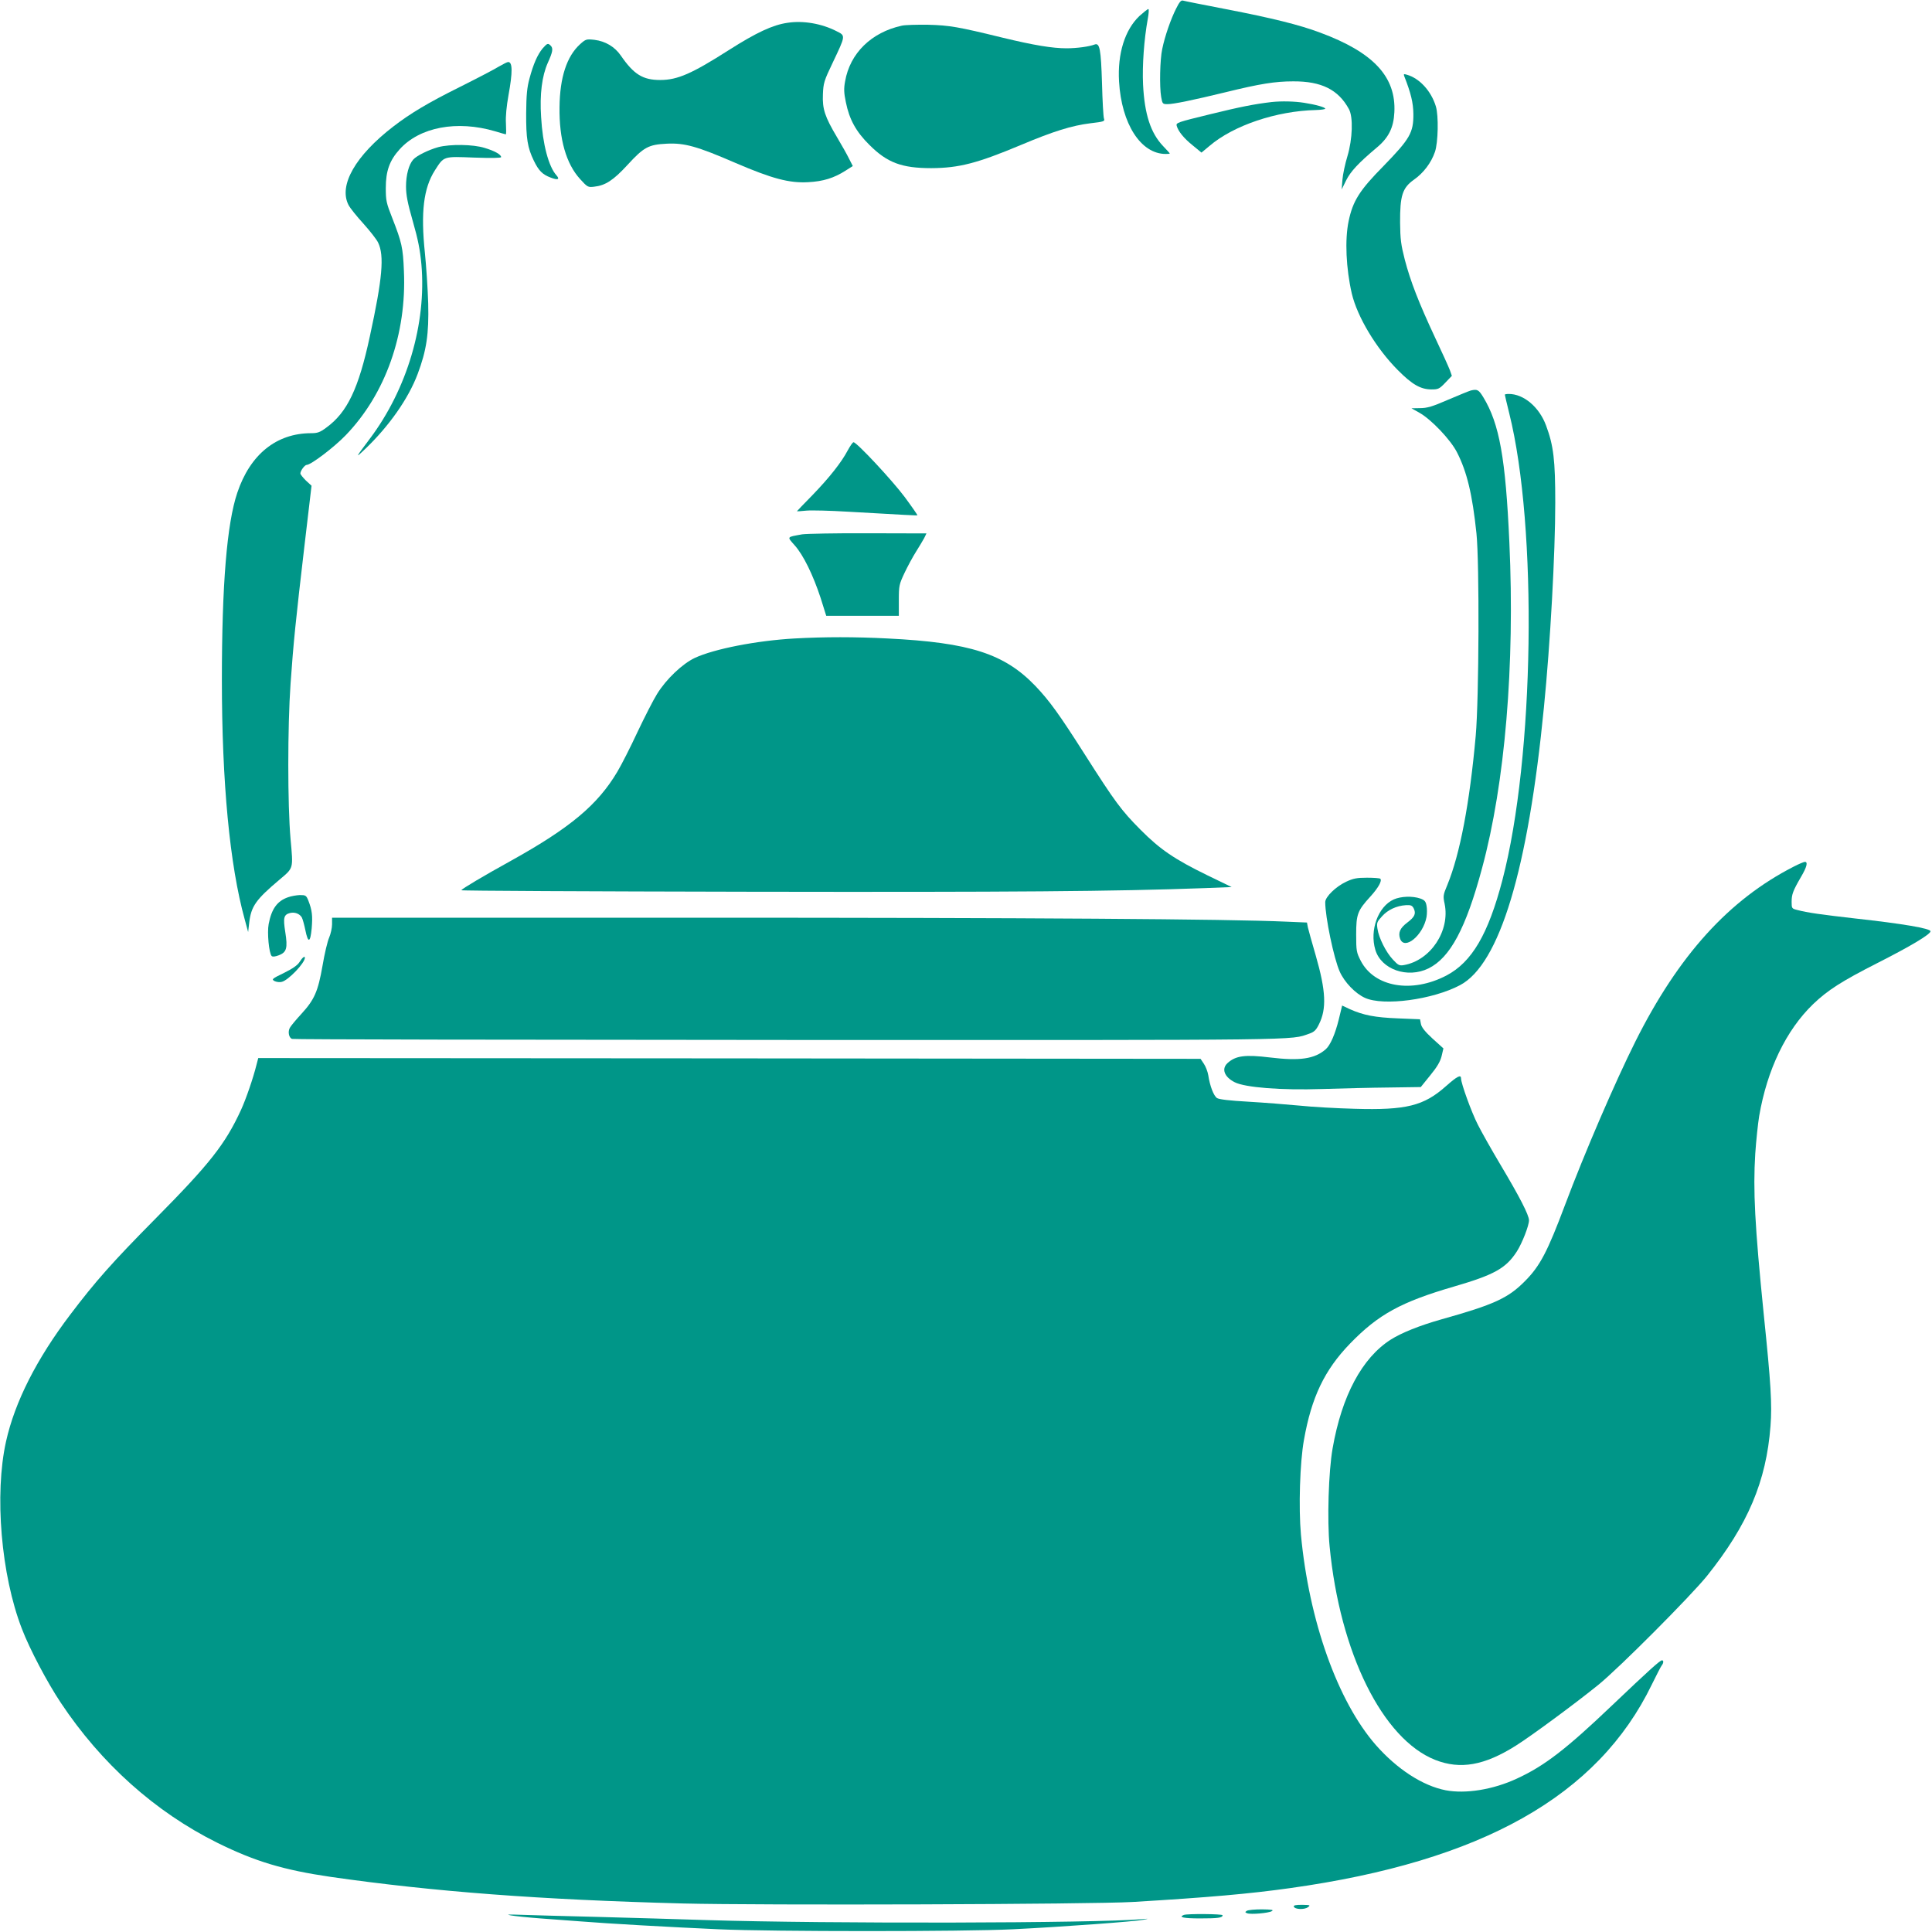
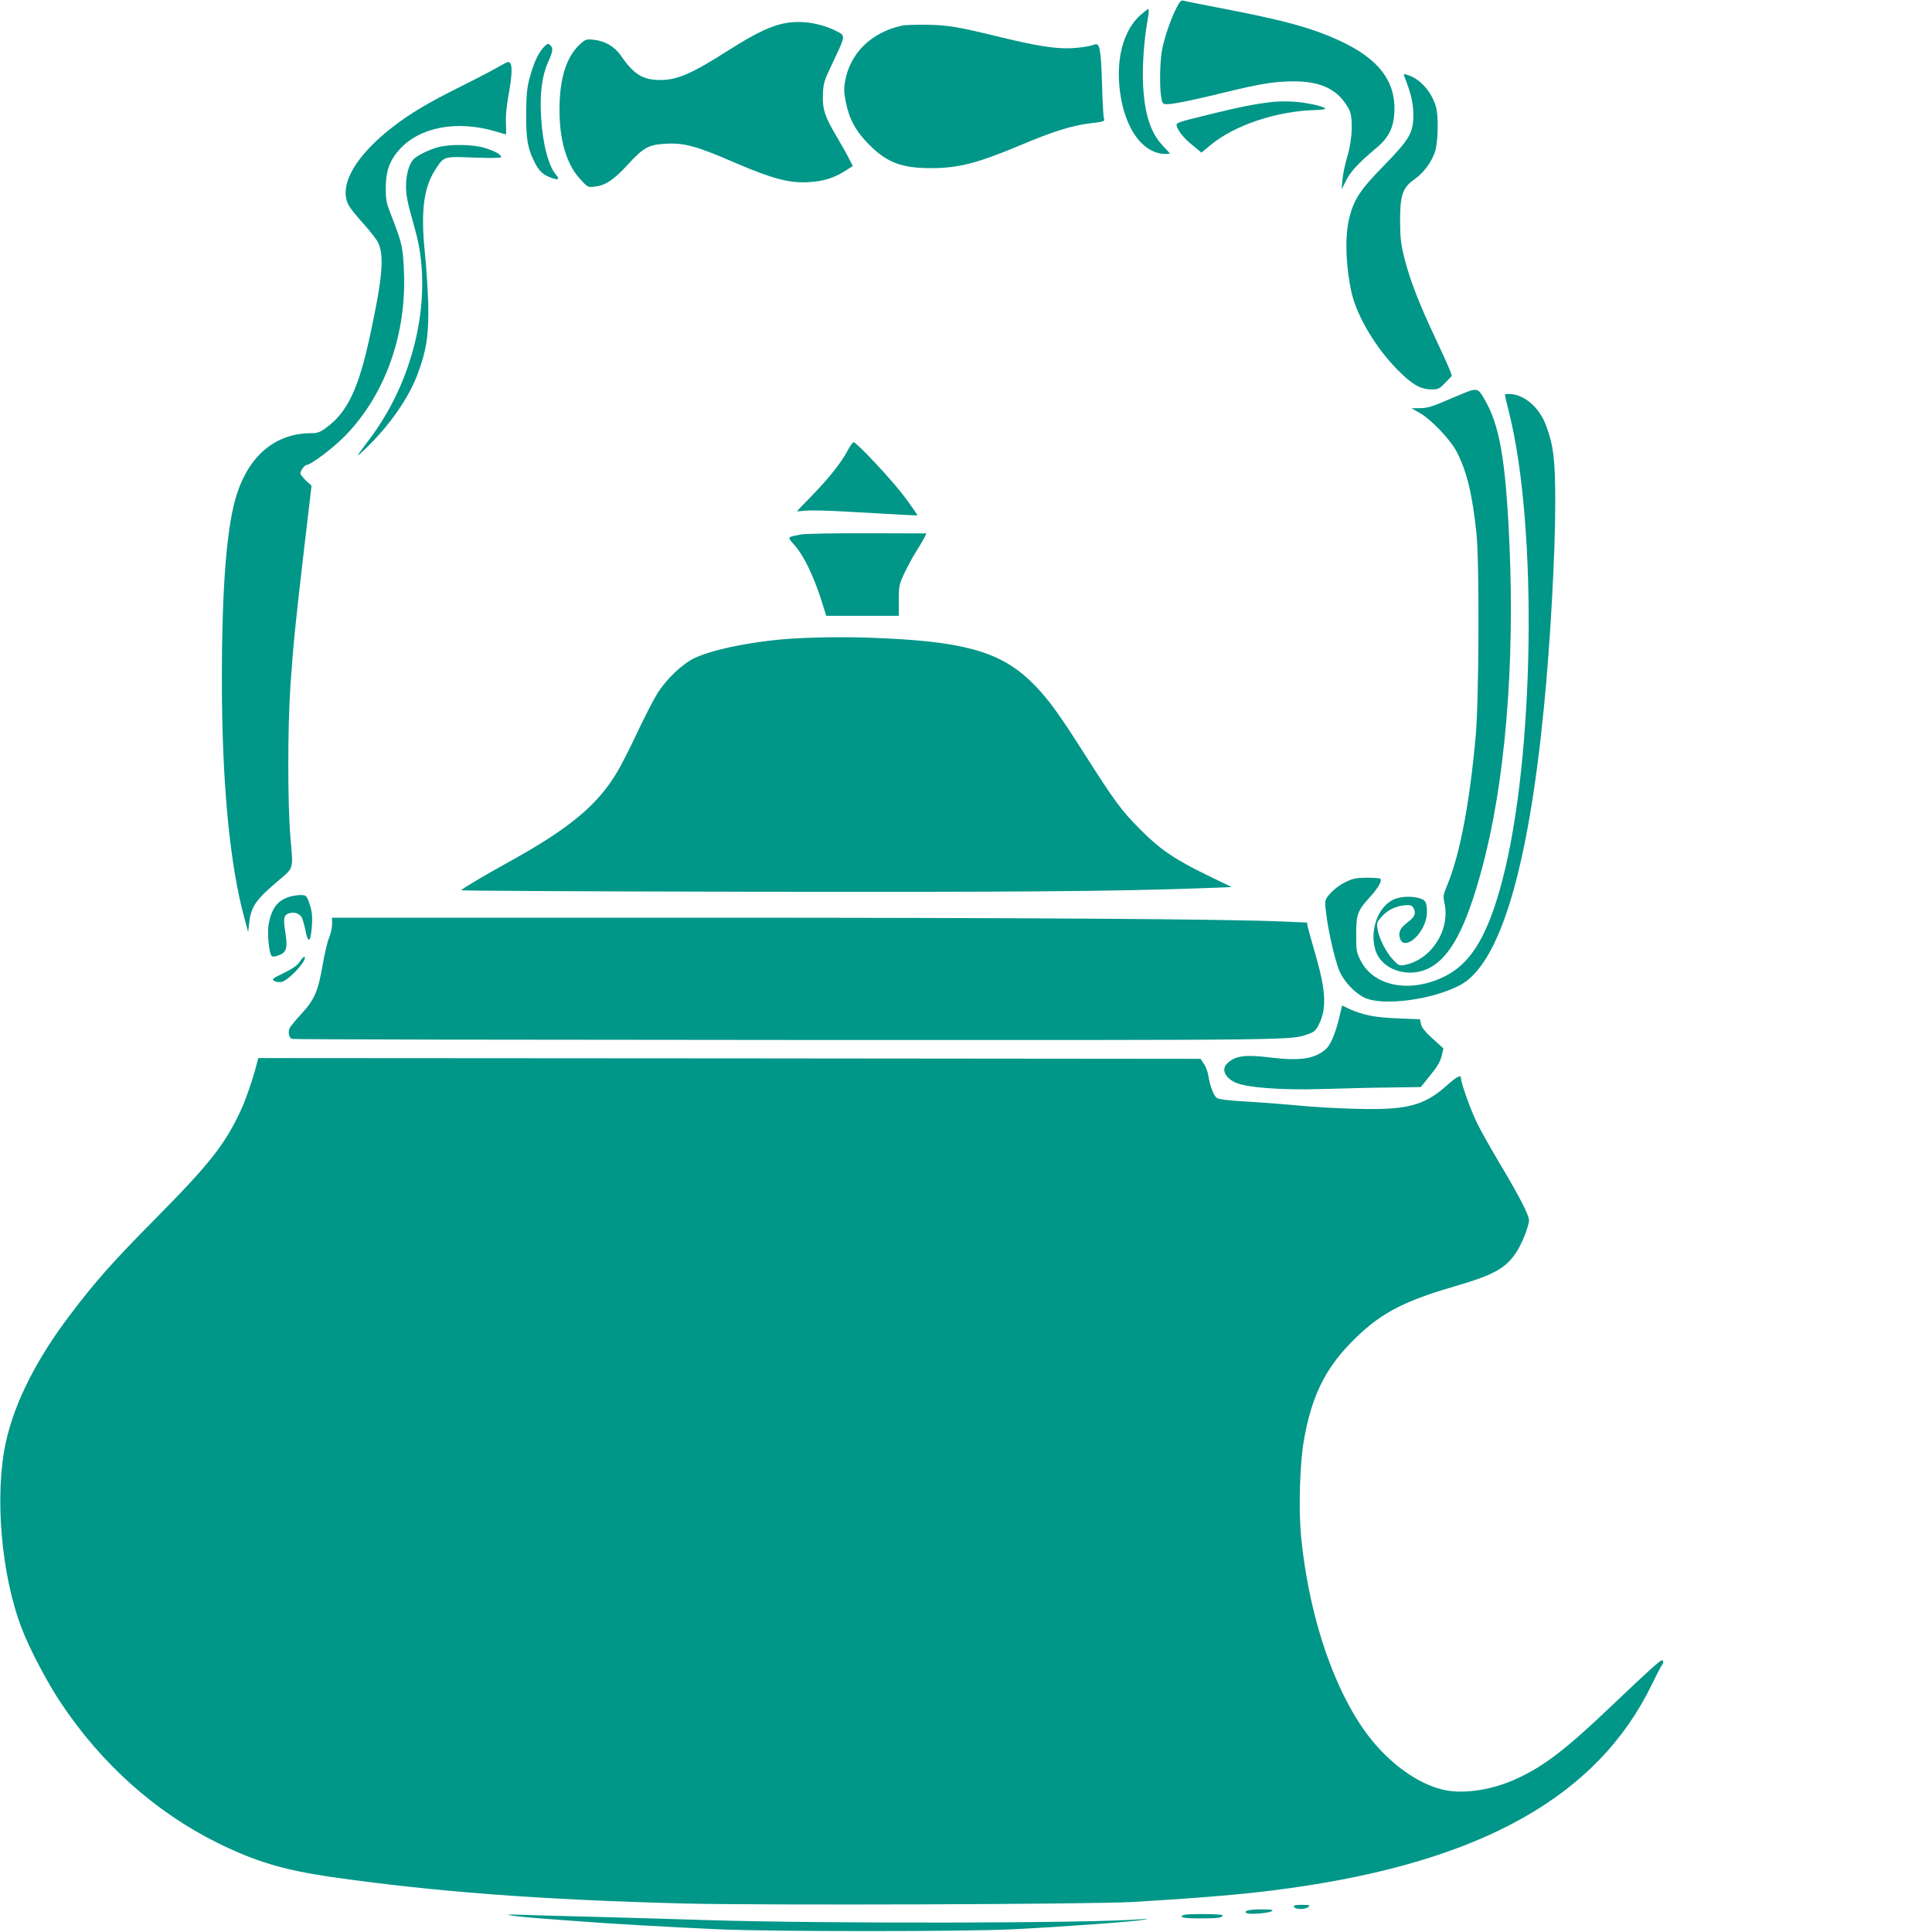
<svg xmlns="http://www.w3.org/2000/svg" version="1.0" width="1280pt" height="1280pt" viewBox="0 0 1280 1280" preserveAspectRatio="xMidYMid meet">
  <g transform="translate(0,1280) scale(0.1,-0.1)" fill="#009688" stroke="none">
    <path d="M7792 12743 c-35 -69 -75 -184 -92 -268 -15 -69 -19 -248 -7 -317 8 -46 10 -48 42 -48 40 0 167 26 385 79 228 56 328 72 448 72 187 1 299 -55 369 -184 29 -52 24 -199 -10 -312 -15 -49 -30 -119 -33 -155 l-5 -65 30 61 c30 59 80 113 201 215 80 66 113 133 118 235 12 235 -138 397 -492 528 -136 51 -316 96 -627 156 -145 28 -272 53 -281 56 -13 4 -24 -9 -46 -53z" />
    <path d="M7549 12694 c-96 -91 -146 -249 -135 -434 16 -280 144 -480 309 -480 15 0 27 1 27 3 0 2 -20 24 -44 49 -83 87 -123 211 -133 408 -6 126 7 301 31 433 7 37 9 67 4 67 -5 0 -31 -21 -59 -46z" />
    <path d="M5218 12649 c-99 -14 -207 -65 -388 -180 -246 -157 -341 -199 -456 -199 -115 0 -175 37 -261 162 -40 58 -102 95 -174 104 -54 6 -58 5 -96 -29 -88 -80 -134 -220 -136 -417 -3 -212 44 -375 136 -476 49 -54 53 -56 93 -51 75 8 128 43 221 144 109 119 140 135 260 141 118 6 201 -17 457 -128 242 -104 356 -134 480 -127 99 5 171 27 249 77 l47 30 -24 47 c-13 27 -49 91 -80 143 -82 138 -98 188 -94 285 3 74 7 89 65 210 86 181 86 178 26 208 -99 51 -222 72 -325 56z" />
    <path d="M5975 12630 c-202 -44 -344 -183 -376 -369 -9 -48 -8 -76 5 -138 23 -114 67 -195 156 -283 118 -118 214 -154 410 -154 184 1 304 32 595 154 216 91 337 128 457 143 93 11 99 13 92 32 -4 11 -10 117 -13 235 -7 225 -15 268 -49 255 -37 -14 -118 -25 -186 -25 -93 0 -215 20 -422 70 -299 73 -352 82 -494 86 -74 1 -153 -1 -175 -6z" />
    <path d="M3594 12478 c-33 -41 -60 -101 -86 -198 -16 -59 -21 -108 -22 -230 -1 -167 9 -229 51 -315 32 -66 57 -91 110 -111 48 -19 64 -13 40 14 -52 57 -92 207 -102 387 -10 151 6 272 44 358 34 75 37 97 19 115 -18 18 -23 15 -54 -20z" />
    <path d="M3305 12359 c-27 -17 -144 -78 -260 -136 -209 -104 -326 -174 -439 -261 -251 -193 -364 -390 -297 -520 10 -20 55 -76 99 -124 43 -48 87 -104 97 -125 42 -87 29 -237 -55 -623 -74 -344 -149 -502 -288 -603 -42 -31 -58 -37 -100 -37 -231 0 -405 -141 -490 -395 -69 -205 -102 -610 -102 -1240 0 -678 52 -1227 151 -1585 l23 -85 7 61 c13 110 43 153 202 287 93 79 90 68 72 268 -20 227 -20 744 0 1029 19 271 34 418 92 913 l47 399 -37 34 c-20 20 -37 41 -37 47 0 18 29 57 42 57 28 0 182 117 259 197 263 273 404 671 385 1088 -6 154 -14 189 -77 350 -40 101 -43 117 -43 200 0 112 25 182 91 255 133 148 380 195 634 120 36 -11 68 -20 70 -20 3 0 3 33 1 73 -3 45 4 114 17 187 28 153 27 221 -3 219 -6 0 -33 -14 -61 -30z" />
    <path d="M9304 12294 c44 -112 59 -175 60 -249 1 -124 -23 -165 -197 -344 -160 -162 -204 -232 -232 -366 -26 -124 -17 -314 21 -480 37 -155 161 -362 304 -506 96 -97 152 -129 225 -129 44 0 52 4 91 45 l43 45 -13 37 c-8 21 -52 119 -99 218 -107 229 -162 370 -200 515 -25 98 -30 135 -31 245 -1 178 15 230 91 284 64 45 115 112 140 185 21 61 25 239 6 301 -31 102 -108 186 -192 210 -21 6 -23 5 -17 -11z" />
    <path d="M8425 12124 c-118 -14 -208 -32 -408 -81 -217 -53 -227 -56 -221 -77 11 -37 47 -82 107 -130 l57 -47 53 44 c159 136 444 232 705 238 34 1 62 5 62 9 0 9 -62 27 -140 39 -62 10 -150 12 -215 5z" />
    <path d="M2903 11825 c-64 -18 -142 -56 -165 -82 -29 -32 -48 -102 -48 -178 0 -56 10 -109 45 -231 35 -122 48 -189 57 -287 34 -391 -95 -826 -342 -1154 -97 -129 -99 -133 -31 -68 160 153 287 335 348 497 59 157 75 265 70 468 -3 96 -13 247 -22 335 -28 269 -9 428 66 546 61 95 54 93 259 85 116 -4 180 -3 180 3 0 17 -42 41 -109 61 -76 24 -228 26 -308 5z" />
    <path d="M9745 10213 c-11 -3 -78 -30 -150 -61 -106 -46 -140 -56 -187 -56 l-57 -1 52 -29 c80 -45 206 -178 249 -261 67 -130 103 -281 130 -540 20 -196 17 -1091 -5 -1340 -40 -446 -104 -783 -188 -988 -28 -66 -29 -75 -18 -125 37 -179 -93 -375 -270 -406 -30 -5 -38 -1 -73 37 -46 49 -93 143 -102 204 -6 39 -3 46 30 82 38 43 96 70 158 74 33 2 42 -2 52 -21 17 -35 7 -57 -42 -94 -48 -36 -62 -67 -48 -107 28 -80 152 21 175 143 4 23 4 57 0 76 -5 28 -13 37 -41 47 -52 18 -129 15 -176 -6 -104 -47 -161 -204 -122 -334 39 -130 213 -191 352 -123 143 70 248 265 355 664 152 561 218 1345 181 2157 -25 560 -66 787 -172 962 -31 51 -40 56 -83 46z" />
    <path d="M9970 10185 c0 -3 13 -58 29 -123 189 -755 167 -2281 -45 -3092 -94 -359 -202 -544 -371 -633 -230 -120 -478 -77 -568 98 -28 55 -30 65 -30 174 0 134 9 158 94 251 52 57 79 105 66 118 -3 4 -43 7 -88 7 -68 0 -92 -5 -139 -27 -68 -32 -138 -100 -138 -135 0 -99 57 -373 96 -460 31 -70 103 -145 167 -174 123 -56 449 -12 630 84 262 138 451 764 556 1842 42 420 75 1020 75 1355 0 281 -11 377 -61 511 -45 122 -148 209 -247 209 -14 0 -26 -2 -26 -5z" />
    <path d="M5617 9817 c-42 -80 -122 -181 -234 -297 -57 -58 -103 -106 -103 -107 0 -1 28 0 63 4 34 3 157 0 272 -7 382 -22 460 -26 463 -24 2 1 -36 56 -84 121 -83 111 -318 363 -339 363 -6 0 -22 -24 -38 -53z" />
    <path d="M5315 9260 c-105 -19 -102 -14 -50 -73 58 -65 122 -197 172 -349 l37 -118 241 0 240 0 0 102 c0 99 2 106 38 183 21 44 55 107 76 140 21 33 45 74 54 90 l15 31 -386 1 c-213 1 -409 -3 -437 -7z" />
    <path d="M5265 8570 c-251 -14 -533 -69 -662 -129 -82 -39 -189 -140 -250 -239 -25 -40 -83 -154 -130 -253 -46 -99 -106 -217 -133 -262 -130 -219 -311 -371 -705 -590 -183 -101 -322 -184 -329 -195 -2 -4 854 -8 1902 -10 1750 -3 2424 2 3024 24 l178 7 -159 77 c-221 108 -315 172 -446 304 -126 127 -167 182 -370 501 -168 264 -232 352 -324 449 -206 215 -434 289 -981 316 -215 11 -416 11 -615 0z" />
-     <path d="M11885 7059 c-431 -220 -764 -588 -1050 -1159 -134 -268 -336 -736 -467 -1085 -115 -306 -164 -401 -263 -501 -112 -114 -205 -157 -555 -255 -145 -41 -265 -89 -337 -135 -189 -121 -323 -371 -384 -719 -27 -152 -37 -477 -20 -650 68 -706 351 -1277 700 -1415 166 -65 325 -37 533 94 98 61 399 283 548 404 137 111 612 588 720 722 270 338 392 625 420 992 11 144 3 278 -45 743 -59 586 -71 819 -56 1061 6 89 18 201 26 250 53 308 178 568 357 741 97 93 189 152 427 273 219 111 351 190 351 210 0 19 -183 50 -500 85 -227 26 -314 38 -382 56 -37 9 -38 11 -38 54 0 49 8 72 62 165 39 66 47 100 26 100 -7 0 -40 -14 -73 -31z" />
    <path d="M1907 6855 c-71 -25 -108 -77 -127 -177 -11 -56 2 -194 20 -212 6 -6 24 -4 47 5 52 20 60 47 43 154 -15 95 -10 115 31 126 32 8 65 -5 79 -30 6 -12 16 -49 23 -83 18 -89 33 -85 42 11 7 83 3 120 -22 184 -14 35 -18 37 -57 37 -22 -1 -58 -7 -79 -15z" />
    <path d="M2200 6676 c0 -24 -9 -63 -19 -87 -11 -24 -31 -108 -44 -186 -30 -172 -54 -226 -140 -320 -36 -39 -71 -81 -77 -93 -14 -26 -6 -66 15 -73 8 -4 1489 -6 3292 -7 3480 -1 3317 -3 3448 42 32 11 45 24 63 61 52 103 47 221 -21 457 -25 85 -48 169 -52 186 l-6 32 -142 6 c-373 17 -1694 26 -3899 26 l-2418 0 0 -44z" />
    <path d="M1985 6427 c-14 -22 -45 -44 -104 -73 -80 -39 -83 -42 -62 -54 13 -6 34 -9 48 -5 43 10 153 125 153 160 0 14 -17 1 -35 -28z" />
    <path d="M8870 6047 c-24 -98 -56 -171 -86 -198 -74 -65 -172 -79 -370 -55 -165 20 -227 12 -281 -37 -42 -38 -22 -92 47 -127 69 -35 306 -54 580 -45 129 4 329 9 444 10 l209 3 63 78 c46 56 66 91 75 127 l12 51 -72 65 c-50 46 -73 75 -77 97 l-6 31 -146 6 c-153 6 -229 21 -319 61 l-51 24 -22 -91z" />
    <path d="M1700 5748 c-23 -93 -71 -231 -103 -301 -105 -228 -207 -357 -568 -722 -285 -288 -398 -416 -563 -634 -224 -295 -368 -580 -426 -841 -78 -350 -33 -885 105 -1241 51 -134 169 -357 257 -489 269 -405 627 -725 1038 -929 251 -124 438 -180 752 -226 684 -98 1383 -151 2332 -176 517 -13 2713 -6 2981 10 501 30 774 54 1044 92 1270 178 2037 610 2395 1349 31 63 60 120 66 127 12 15 13 33 1 33 -13 0 -87 -67 -330 -298 -304 -290 -449 -402 -632 -486 -157 -73 -339 -102 -471 -77 -153 30 -322 140 -462 299 -254 290 -444 825 -497 1395 -16 177 -7 479 20 627 50 283 136 463 305 638 188 194 338 276 688 378 268 78 345 121 417 232 36 56 81 172 81 207 0 35 -63 157 -190 370 -59 99 -126 218 -149 264 -42 82 -111 273 -111 305 0 29 -24 17 -100 -50 -147 -131 -264 -160 -605 -150 -115 3 -280 12 -365 21 -85 8 -238 20 -340 26 -125 7 -192 15 -207 24 -22 15 -47 79 -58 152 -4 24 -17 57 -29 75 l-22 33 -3122 3 -3121 2 -11 -42z" />
    <path d="M8572 168 c7 -19 70 -21 93 -4 19 14 16 15 -38 16 -43 0 -58 -3 -55 -12z" />
    <path d="M8260 140 c-12 -8 -12 -10 3 -16 25 -9 140 1 163 14 15 9 0 11 -66 12 -47 0 -92 -4 -100 -10z" />
    <path d="M3385 110 c28 -5 115 -14 195 -20 80 -6 201 -15 270 -20 171 -14 579 -37 910 -52 358 -16 1622 -16 1950 0 327 16 815 52 865 63 39 8 39 8 -10 4 -304 -27 -2080 -31 -2885 -6 -179 6 -503 15 -720 21 -217 5 -447 12 -510 14 -83 3 -101 2 -65 -4z" />
    <path d="M7843 113 c-38 -15 0 -23 106 -23 120 0 151 4 151 21 0 9 -235 11 -257 2z" />
  </g>
</svg>